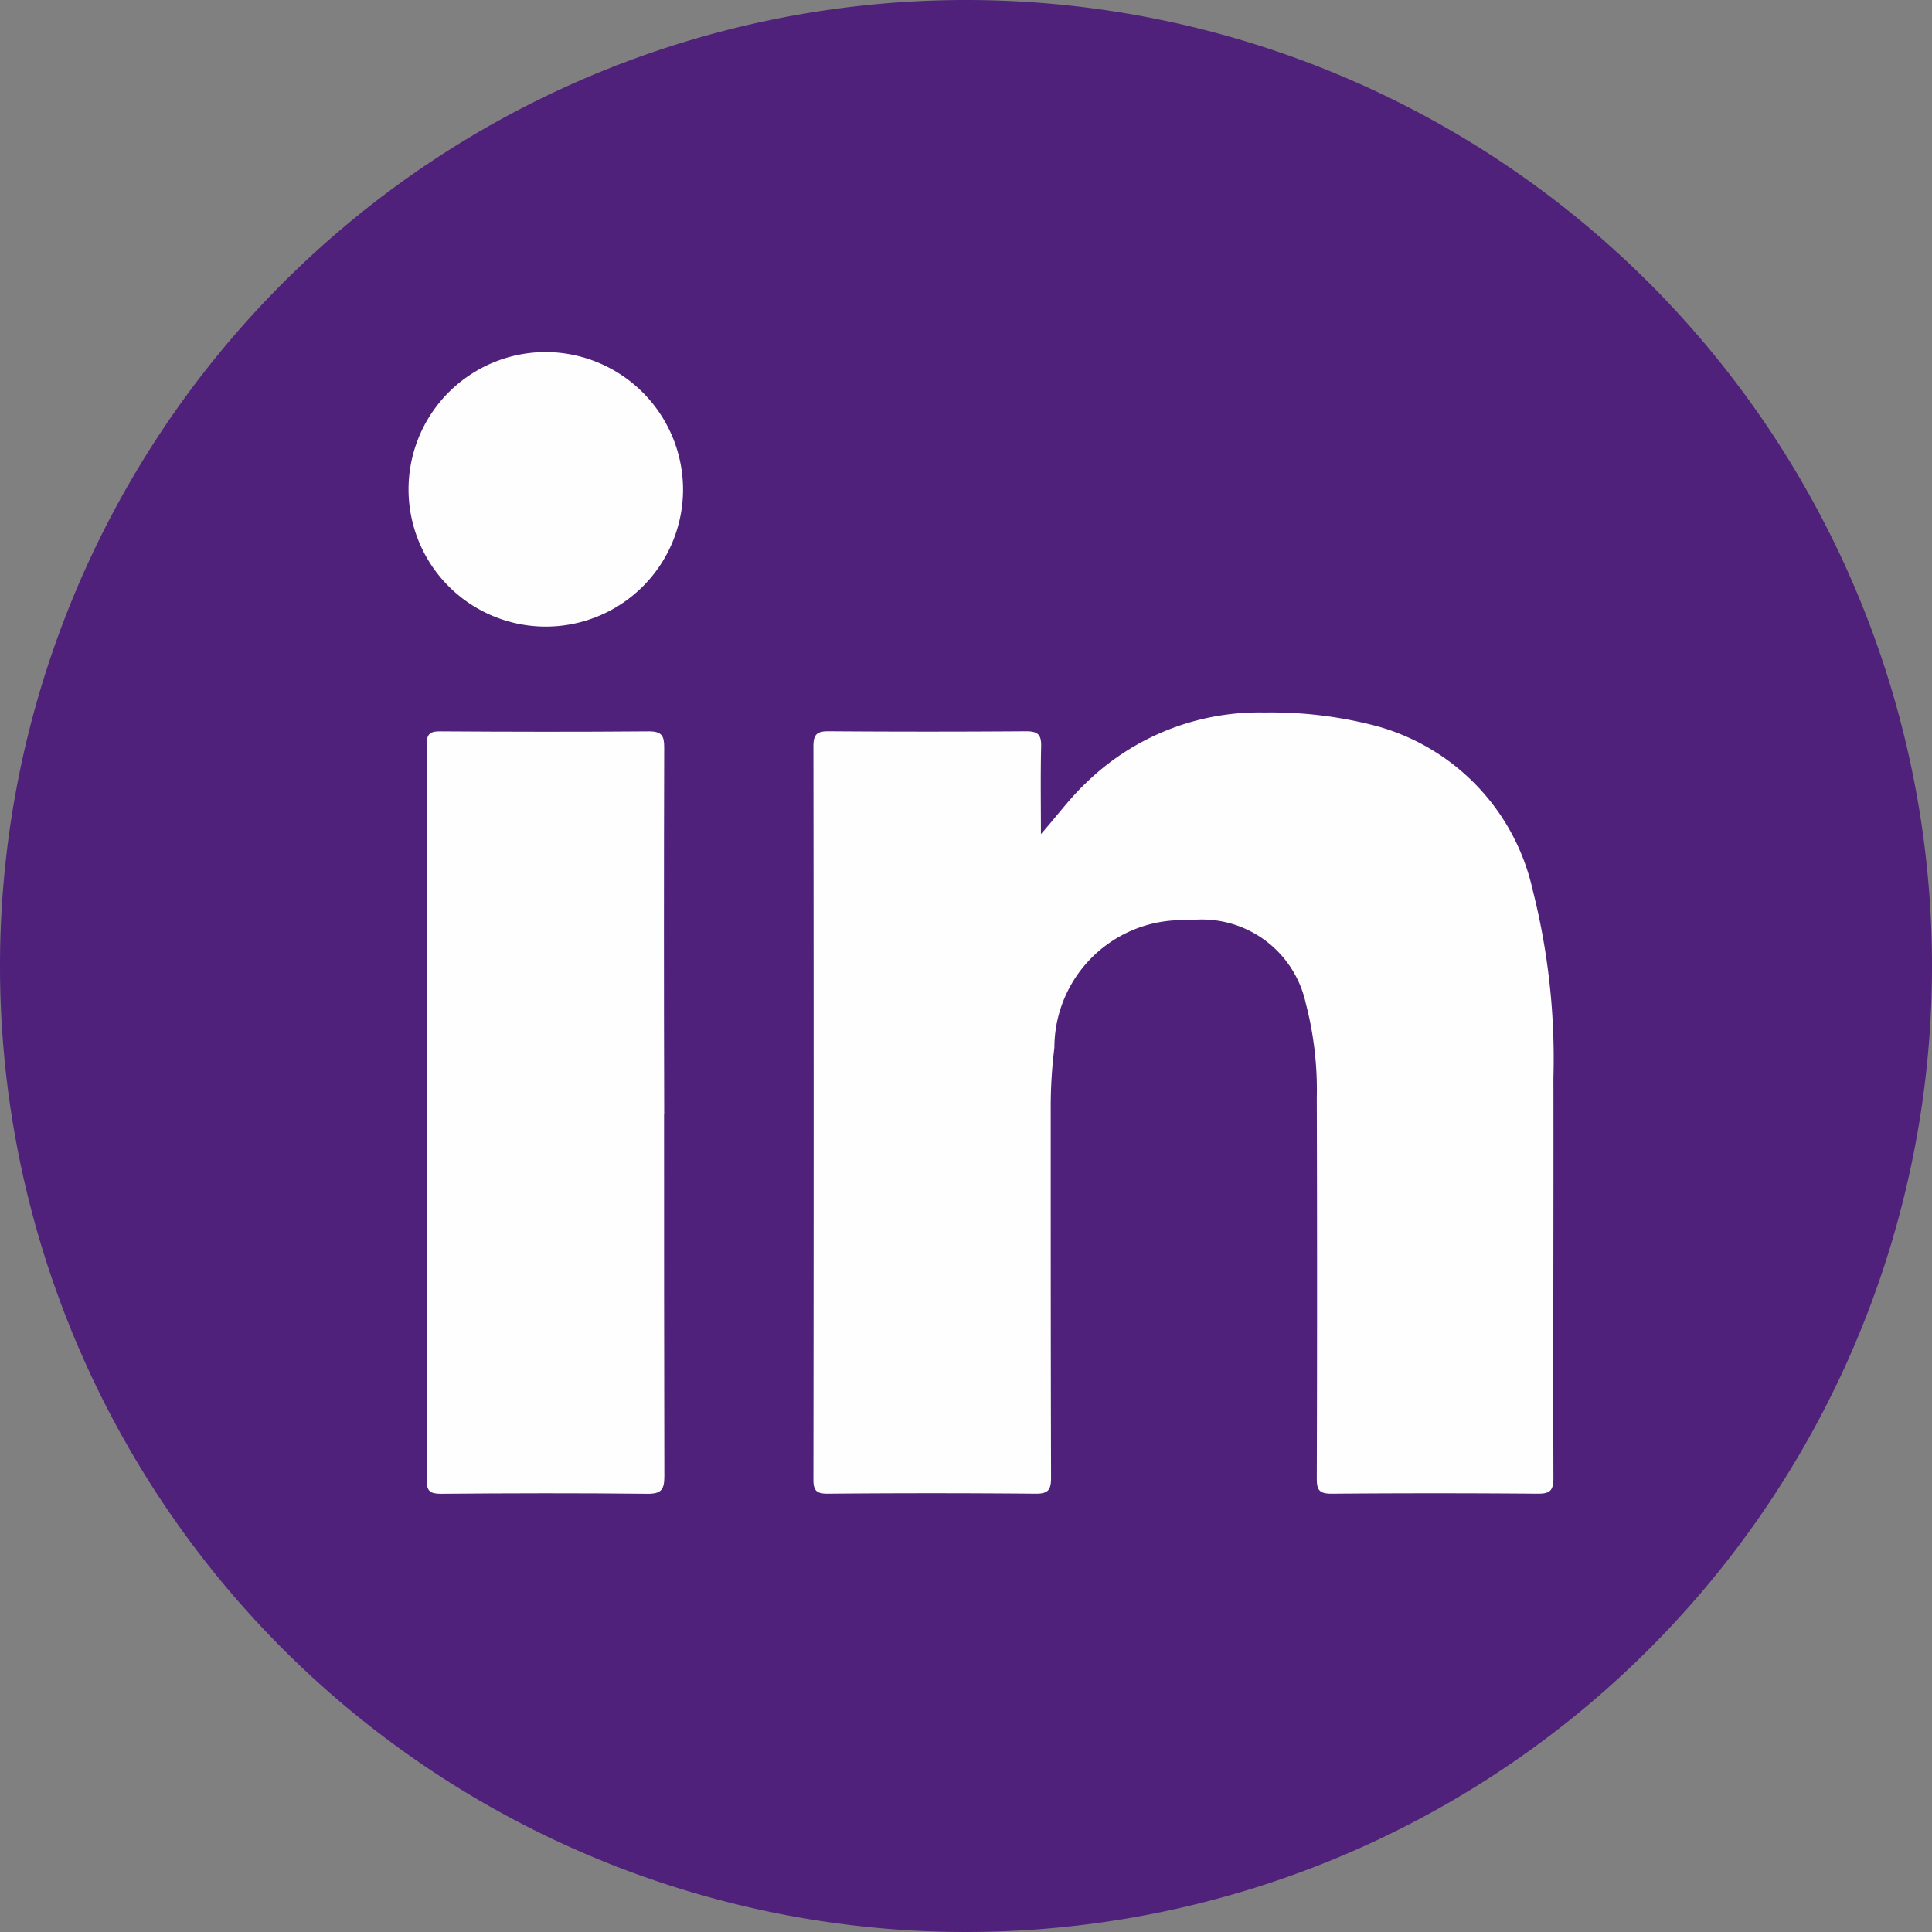
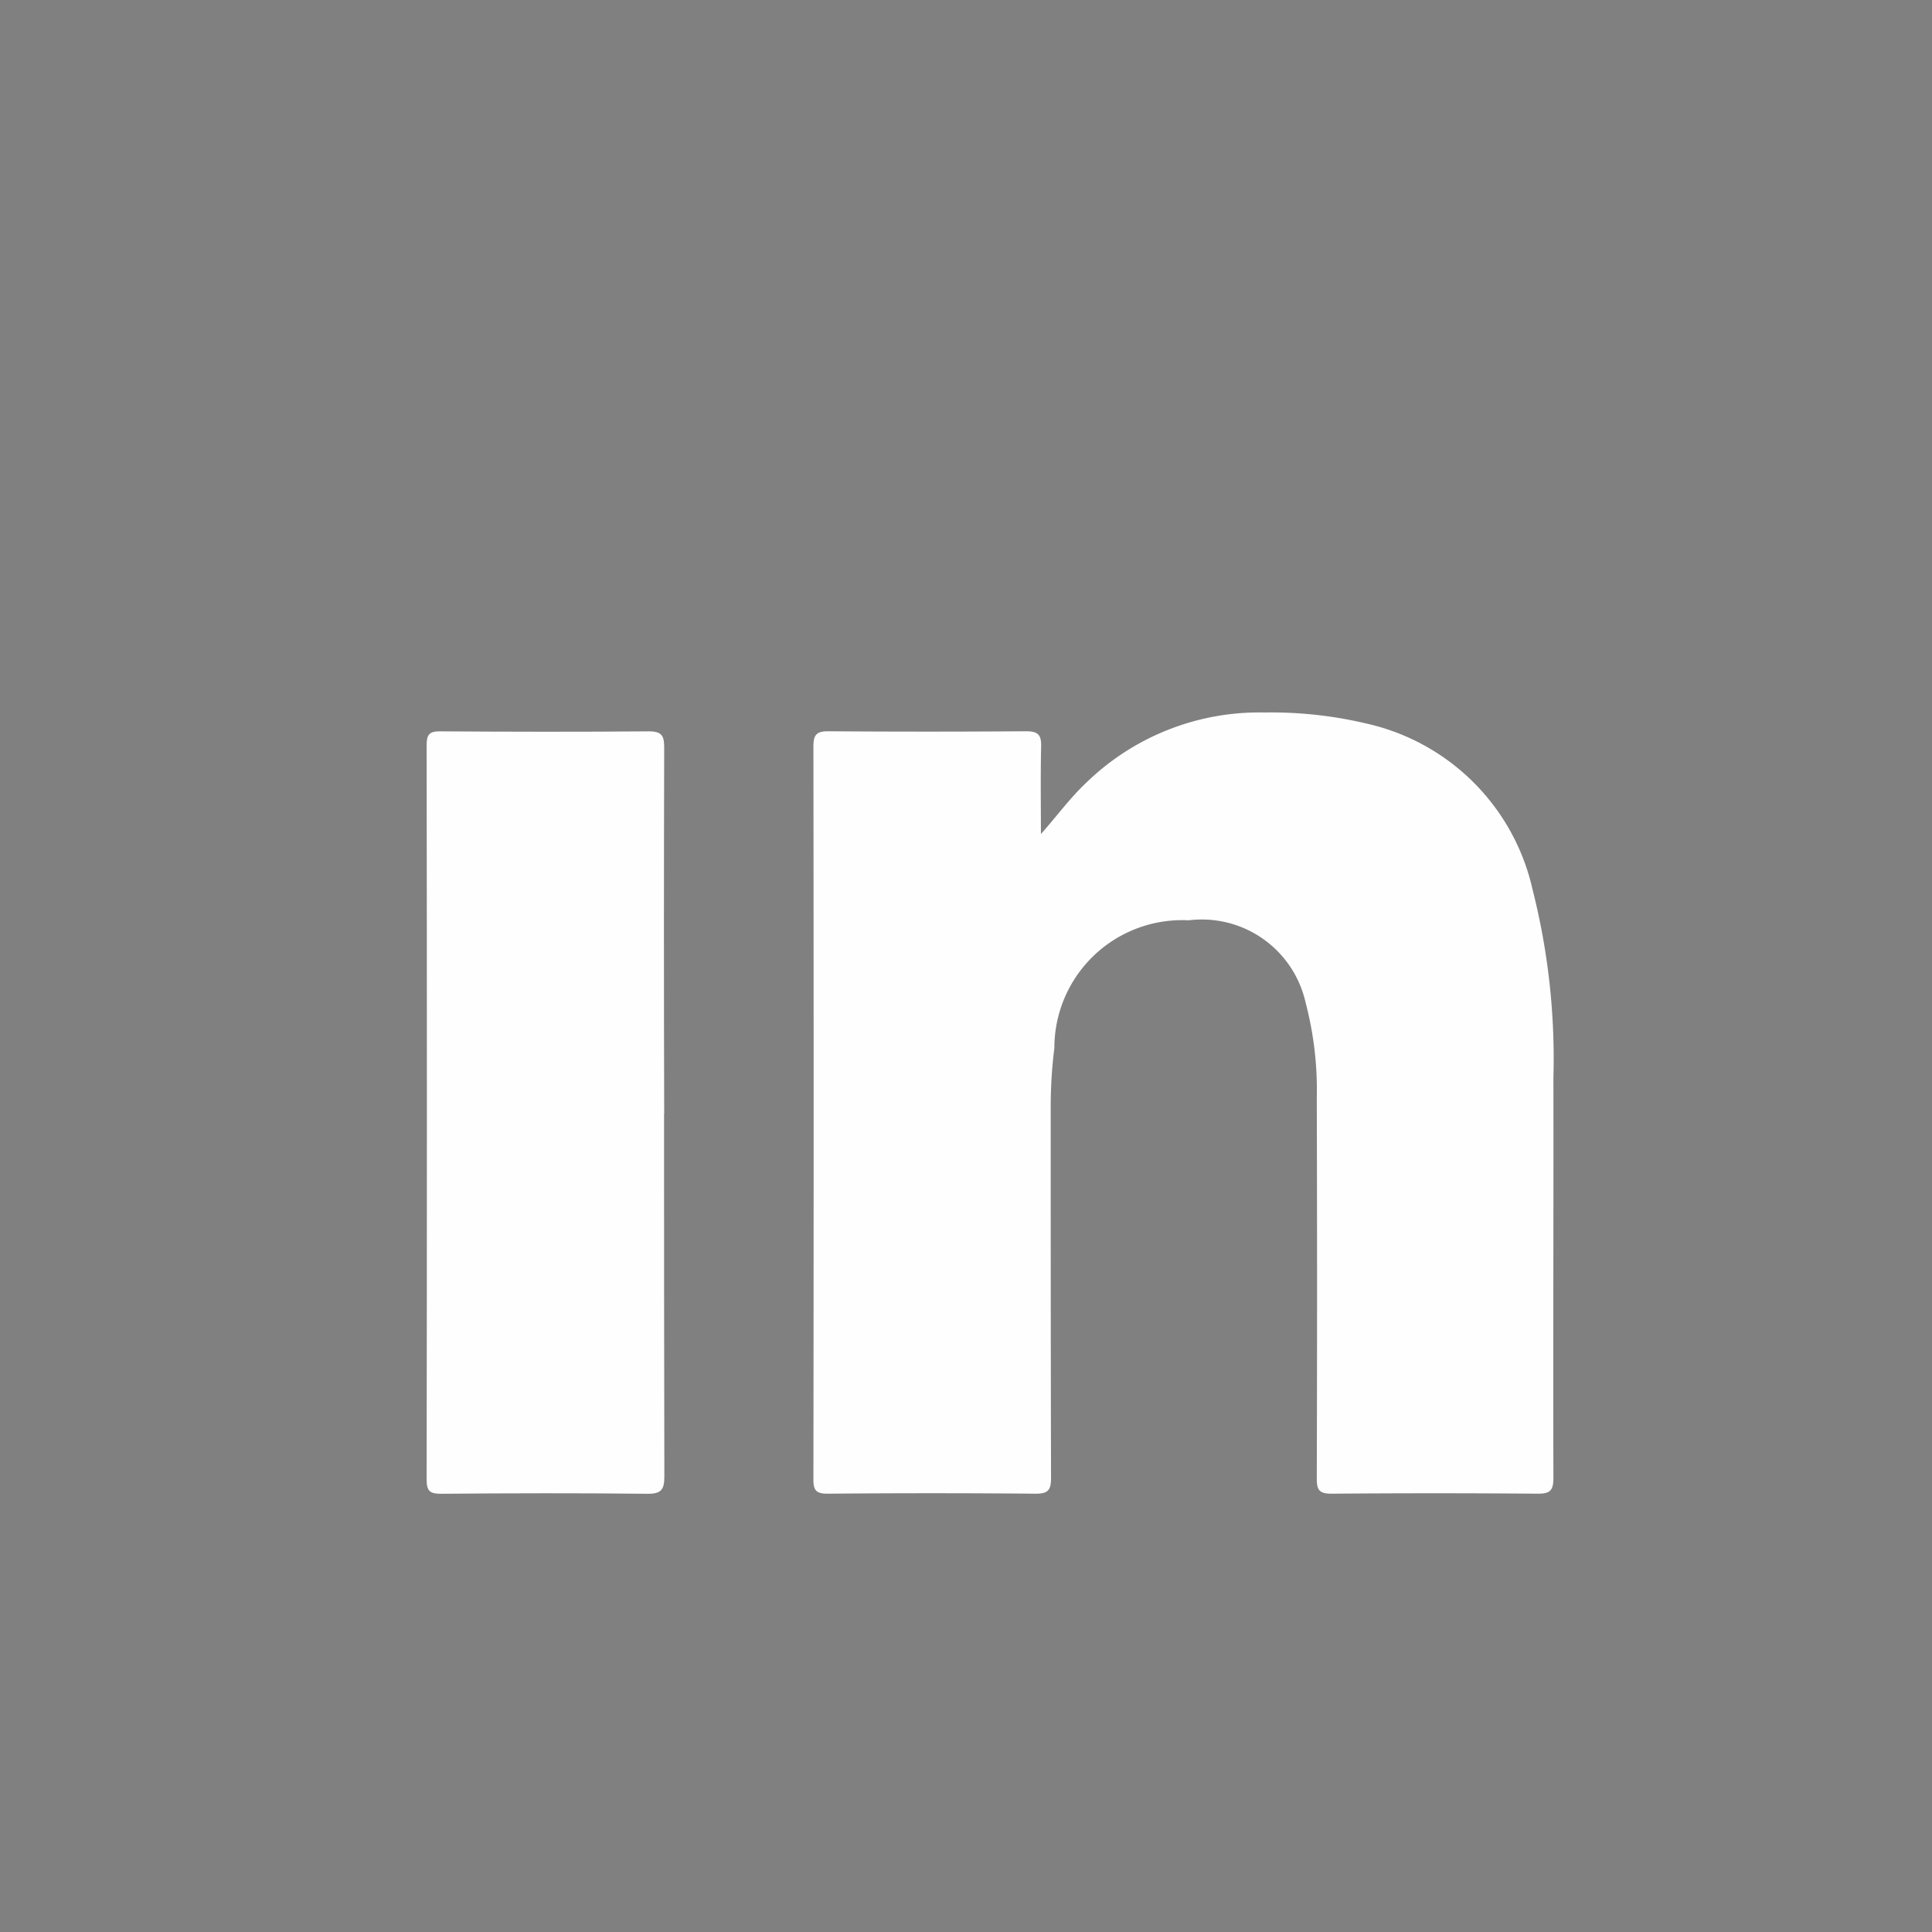
<svg xmlns="http://www.w3.org/2000/svg" width="46" height="46" viewBox="0 0 46 46">
  <rect x="0" y="0" width="46" height="46" fill="#808080" stroke="none" />
  <g id="Group_562" data-name="Group 562" transform="translate(-120.026)">
-     <path id="Path_52" data-name="Path 52" d="M398.253,23a23,23,0,1,1-23-23,23,23,0,0,1,23,23" transform="translate(-232.227)" fill="#4f217b" />
    <path id="Path_53" data-name="Path 53" d="M414.5,52.683c.378-.425.689-.855,1.077-1.221a5.908,5.908,0,0,1,4.251-1.677,9.841,9.841,0,0,1,2.673.325,5.224,5.224,0,0,1,3.71,3.9,16.353,16.353,0,0,1,.494,4.47c.005,3.177-.009,6.354,0,9.532,0,.3-.082.375-.375.373q-2.455-.02-4.91,0c-.288,0-.35-.087-.349-.359q.013-4.535,0-9.069a8.147,8.147,0,0,0-.263-2.251,2.532,2.532,0,0,0-2.785-1.973,3.043,3.043,0,0,0-3.2,3.037,11.341,11.341,0,0,0-.087,1.418c0,2.94,0,5.881.008,8.82,0,.293-.072.38-.372.377q-2.473-.022-4.946,0c-.264,0-.341-.069-.34-.337q.011-8.732,0-17.463c0-.288.094-.355.366-.353q2.349.017,4.7,0c.288,0,.363.091.356.364-.016.7-.005,1.392-.005,2.087" transform="translate(-269.693 -32.821)" fill="#fefefe" />
    <path id="Path_54" data-name="Path 54" d="M387.72,60.2c0,2.88,0,5.76.007,8.639,0,.32-.078.417-.41.413-1.636-.018-3.272-.014-4.909,0-.262,0-.341-.064-.341-.335q.012-8.746,0-17.492c0-.241.058-.327.314-.326,1.66.011,3.32.014,4.98,0,.319,0,.363.12.362.394q-.012,4.355,0,8.71" transform="translate(-251.883 -33.686)" fill="#fefefe" />
-     <path id="Path_55" data-name="Path 55" d="M387.334,27.853a3.268,3.268,0,1,1-3.263-3.252,3.279,3.279,0,0,1,3.263,3.252" transform="translate(-251.045 -16.218)" fill="#fefefe" />
  </g>
</svg>